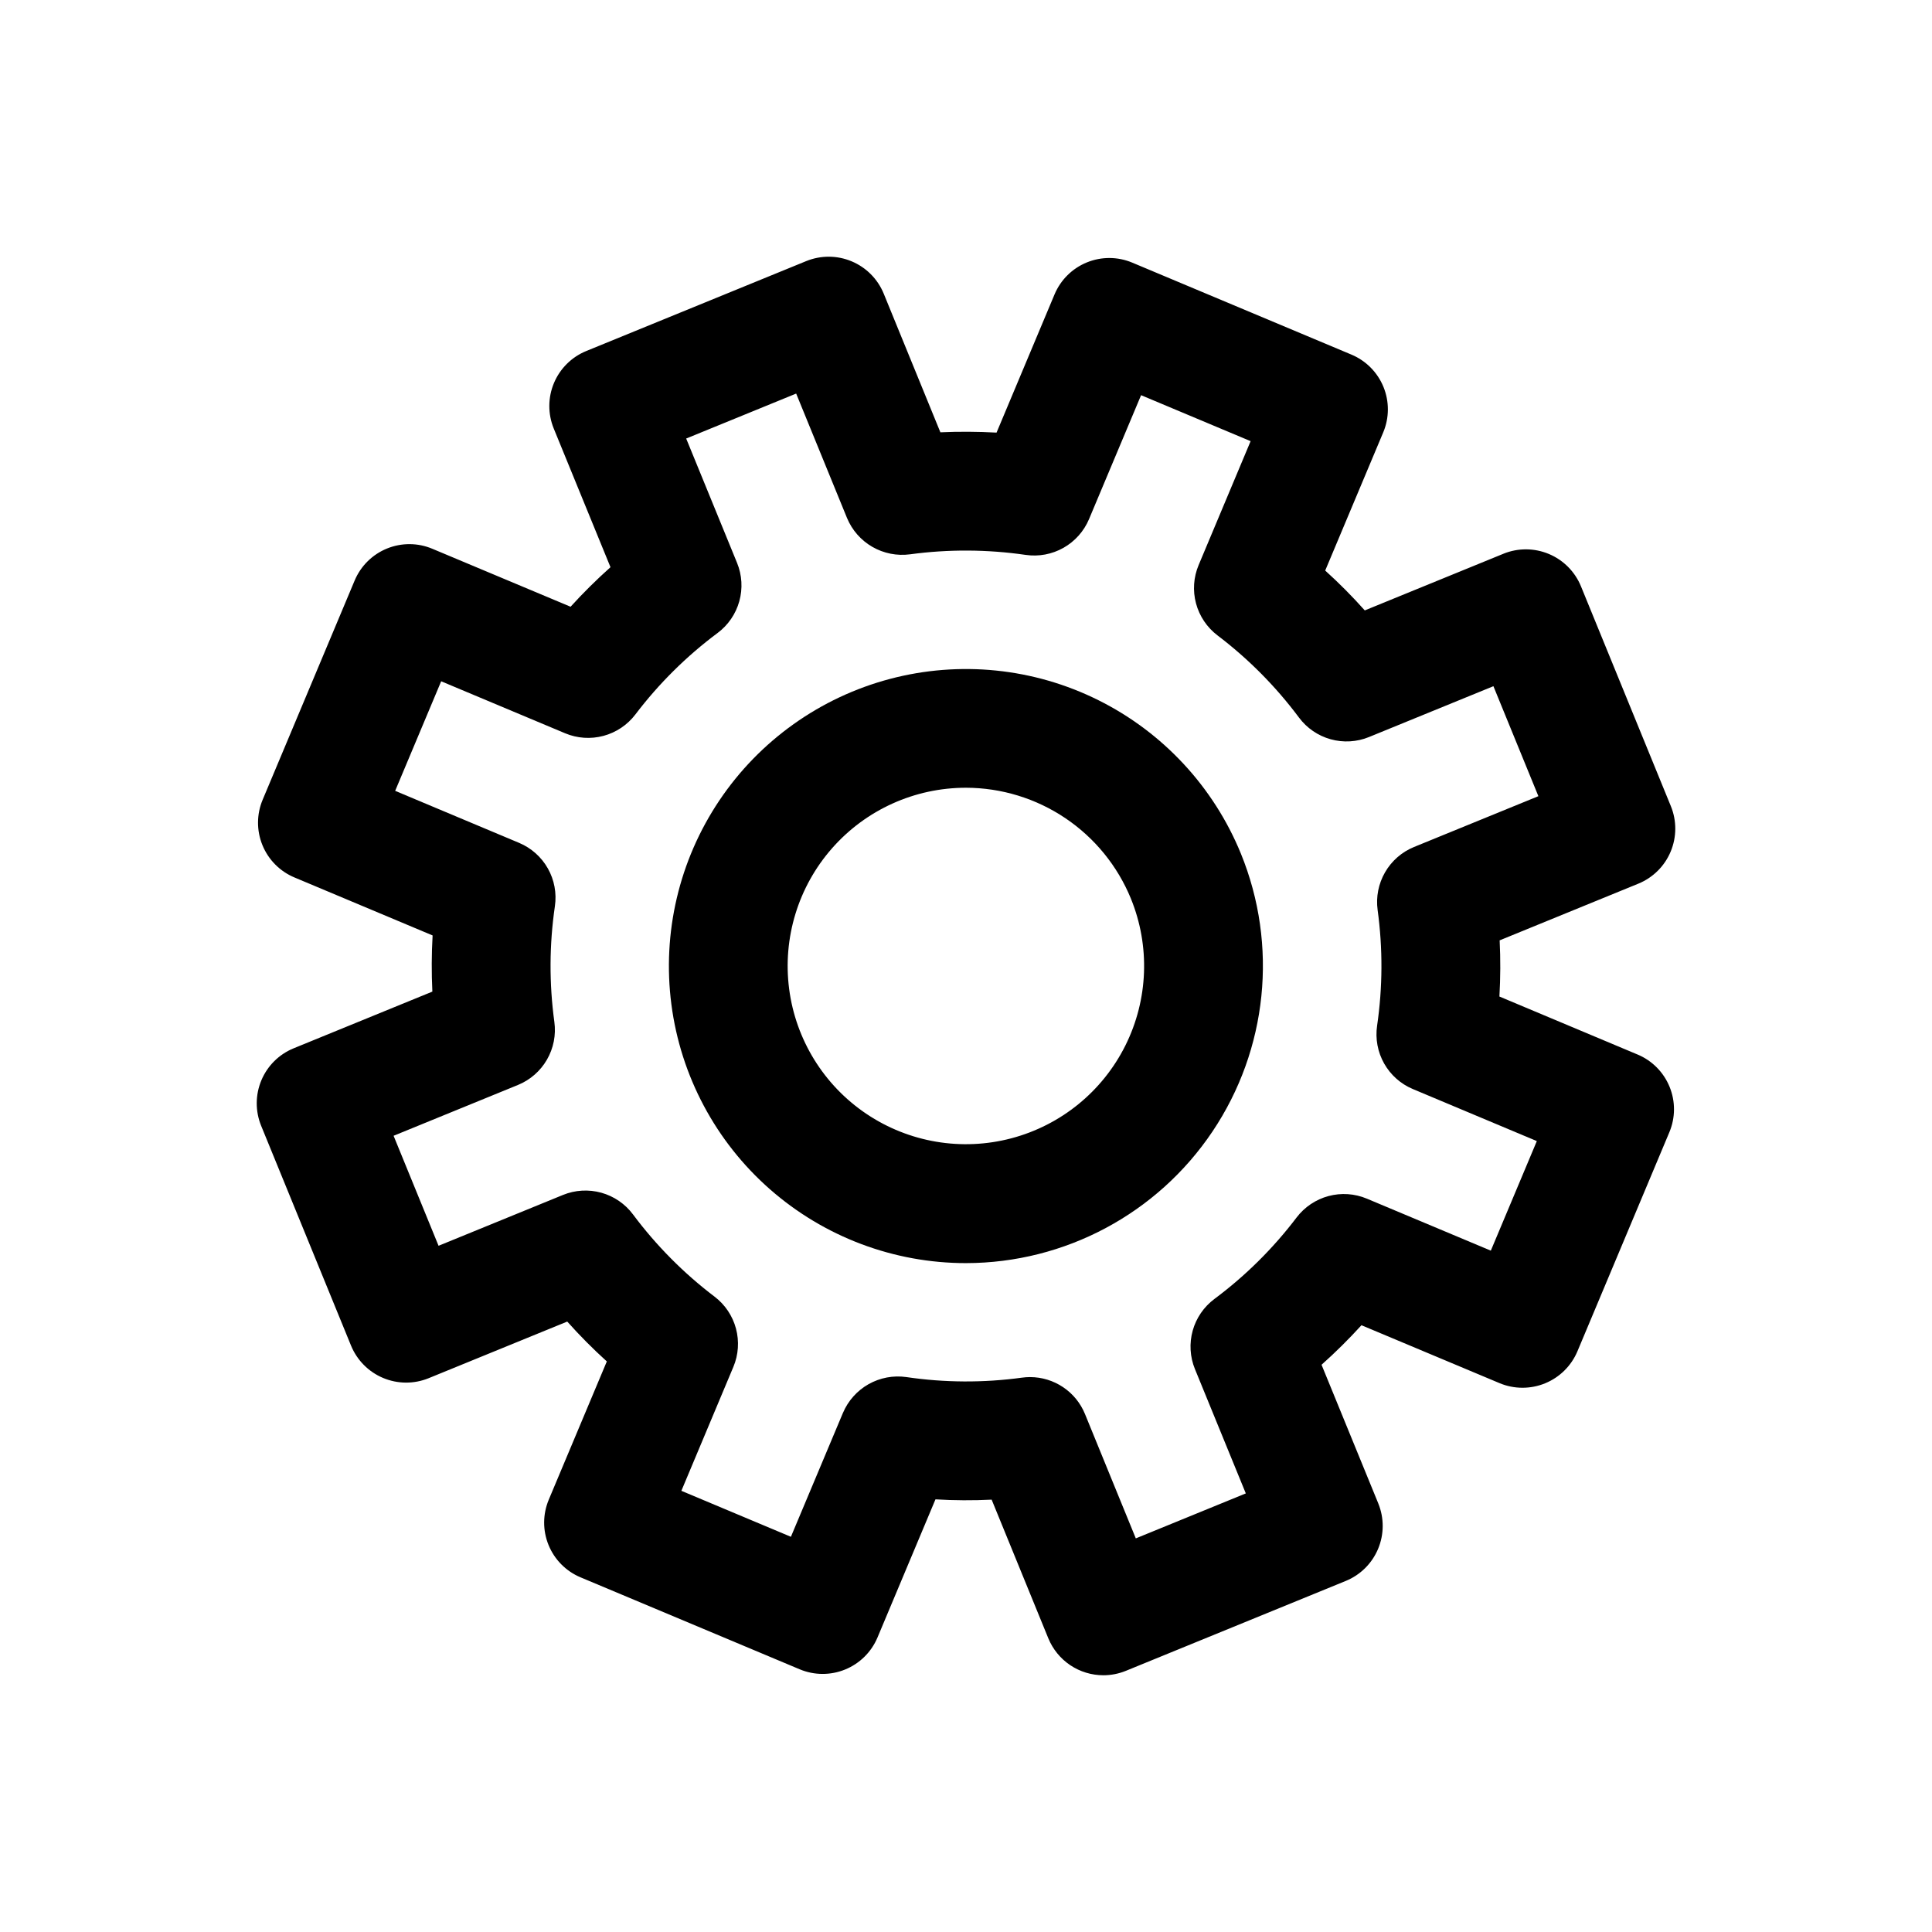
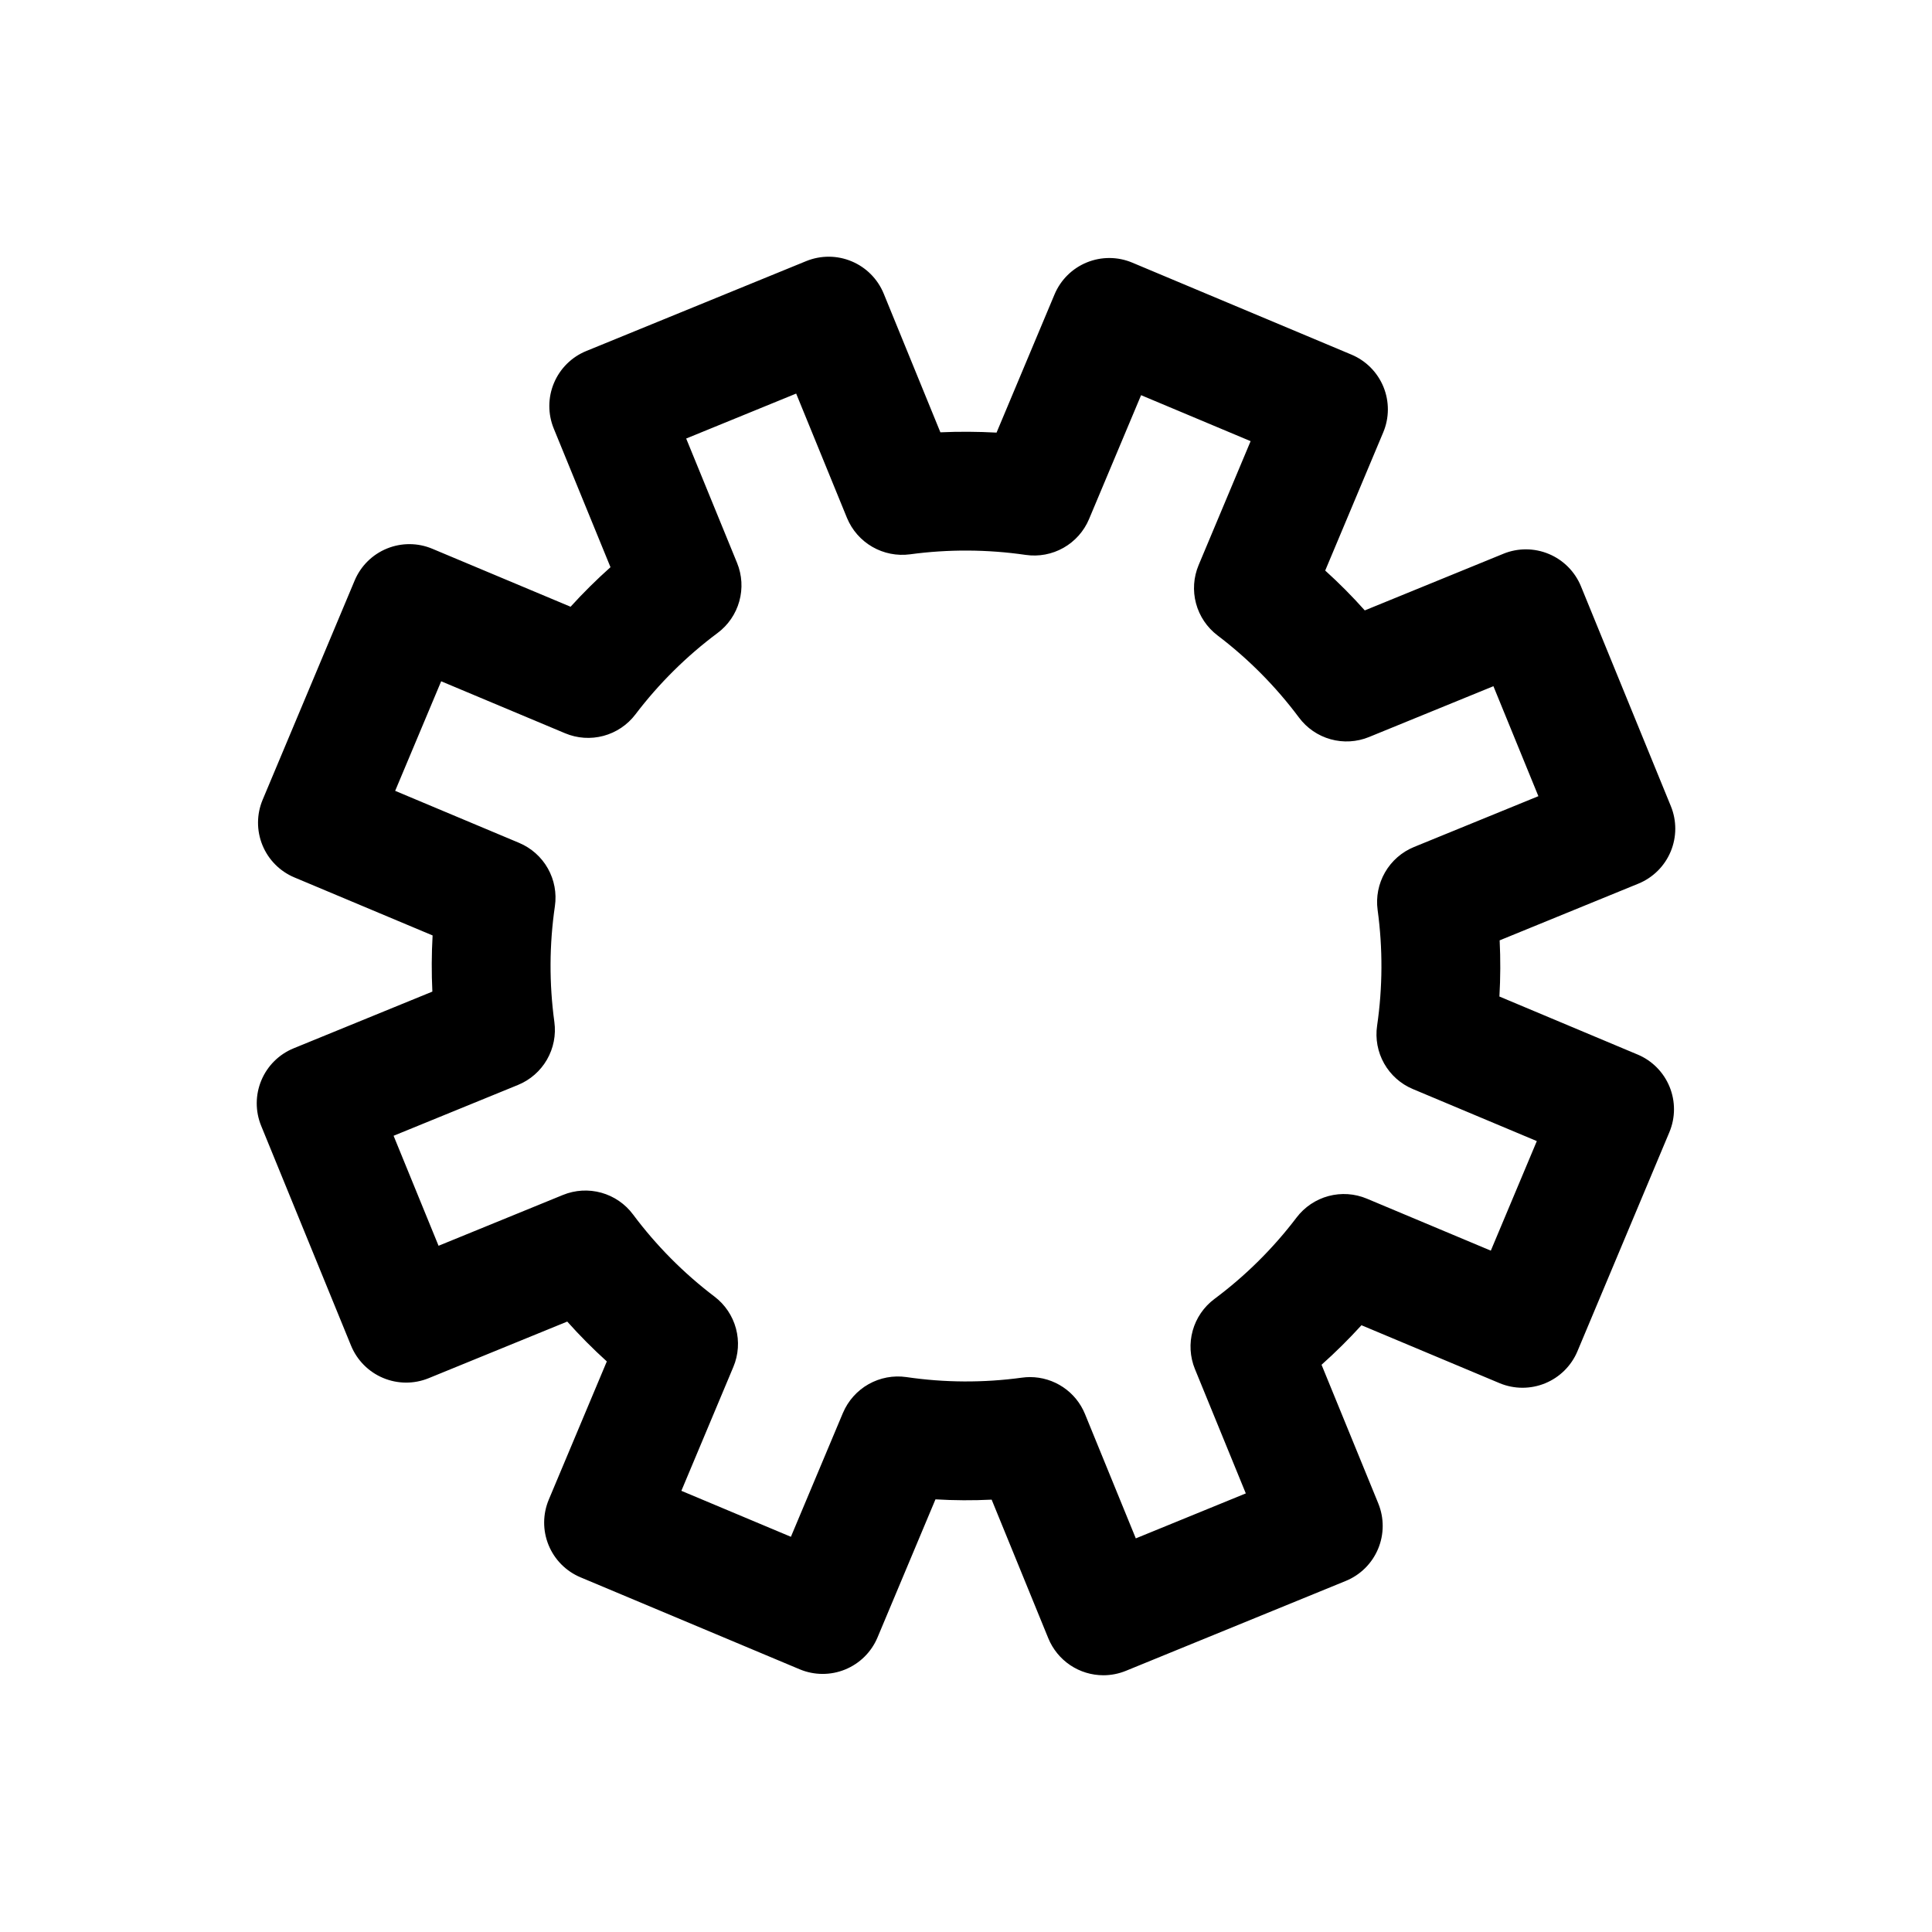
<svg xmlns="http://www.w3.org/2000/svg" fill="#000000" width="800px" height="800px" version="1.1" viewBox="144 144 512 512">
  <g>
    <path d="m436.39 587.96c-3.125-0.004-6.18-0.934-8.773-2.676-2.594-1.742-4.613-4.219-5.801-7.109l-15.02-36.754h-0.004c-4.957 0.242-9.926 0.219-14.883-0.078l-15.371 36.625c-1.621 3.844-4.699 6.887-8.562 8.465-3.859 1.578-8.191 1.562-12.039-0.047l-58.074-24.371c-3.856-1.609-6.91-4.691-8.488-8.555-1.582-3.867-1.559-8.203 0.062-12.055l15.375-36.613c-3.684-3.332-7.184-6.856-10.488-10.562l-36.762 15.02c-3.863 1.566-8.191 1.539-12.039-0.078-3.844-1.613-6.894-4.684-8.484-8.539l-23.832-58.285c-1.578-3.867-1.559-8.199 0.055-12.051 1.613-3.852 4.691-6.902 8.555-8.484l36.762-15.027c-0.238-4.961-0.219-9.926 0.062-14.883l-36.609-15.367c-3.852-1.609-6.902-4.688-8.484-8.555-1.582-3.863-1.559-8.199 0.059-12.047l24.371-58.074c1.613-3.852 4.691-6.906 8.555-8.484 3.863-1.582 8.199-1.562 12.047 0.059l36.625 15.359c3.34-3.676 6.871-7.172 10.578-10.48l-15.039-36.754c-1.578-3.863-1.559-8.199 0.055-12.047 1.617-3.852 4.691-6.902 8.555-8.484l58.297-23.832c3.867-1.574 8.199-1.555 12.051 0.062 3.852 1.613 6.902 4.691 8.488 8.555l15.02 36.754c4.981-0.223 9.93-0.184 14.883 0.078l15.367-36.625c1.613-3.848 4.691-6.898 8.559-8.477 3.863-1.578 8.195-1.559 12.043 0.059l58.078 24.371c3.852 1.613 6.906 4.691 8.488 8.559 1.578 3.867 1.559 8.203-0.062 12.051l-15.375 36.617h-0.004c3.684 3.328 7.188 6.856 10.488 10.562l36.762-15.02v-0.004c3.867-1.566 8.195-1.539 12.039 0.074 3.848 1.613 6.898 4.688 8.484 8.543l23.832 58.289c1.582 3.863 1.559 8.195-0.055 12.047-1.613 3.852-4.691 6.902-8.555 8.484l-36.762 15.027c0.242 4.961 0.219 9.93-0.062 14.887l36.609 15.367v-0.004c3.852 1.613 6.906 4.691 8.484 8.555 1.582 3.867 1.562 8.199-0.059 12.051l-24.371 58.074c-1.621 3.84-4.703 6.883-8.562 8.461s-8.188 1.566-12.039-0.035l-36.621-15.359c-3.344 3.672-6.871 7.172-10.578 10.477l15.039 36.754h-0.004c1.578 3.863 1.559 8.199-0.055 12.047-1.613 3.852-4.691 6.902-8.555 8.484l-58.293 23.832c-1.895 0.77-3.918 1.168-5.961 1.168zm-19.418-79.016c3.125 0 6.176 0.934 8.77 2.676s4.609 4.219 5.789 7.109l13.469 32.957 29.152-11.918-13.484-32.957v0.004c-1.32-3.234-1.527-6.812-0.594-10.176 0.934-3.359 2.961-6.316 5.758-8.402 8.234-6.137 15.566-13.402 21.773-21.582 2.113-2.781 5.09-4.781 8.461-5.688 3.375-0.906 6.953-0.66 10.172 0.691l32.844 13.777 12.191-29.035-32.84-13.785c-3.223-1.348-5.902-3.731-7.621-6.769-1.715-3.039-2.375-6.566-1.867-10.02 1.484-10.16 1.531-20.484 0.141-30.656-0.473-3.461 0.219-6.977 1.965-10 1.742-3.023 4.441-5.383 7.672-6.707l32.965-13.469-11.918-29.145-32.965 13.469h0.004c-3.231 1.324-6.812 1.531-10.176 0.594-3.363-0.934-6.316-2.965-8.402-5.766-6.141-8.23-13.406-15.555-21.586-21.762-2.781-2.113-4.781-5.09-5.688-8.465-0.906-3.371-0.66-6.949 0.691-10.172l13.777-32.836-29.027-12.184-13.793 32.84v0.004c-1.355 3.215-3.738 5.891-6.777 7.609-3.035 1.715-6.559 2.375-10.012 1.875-10.16-1.477-20.473-1.531-30.645-0.156-3.457 0.461-6.973-0.234-9.996-1.977-3.023-1.742-5.383-4.438-6.715-7.664l-13.469-32.957-29.148 11.914 13.484 32.957c1.32 3.231 1.531 6.809 0.594 10.172-0.934 3.363-2.961 6.32-5.758 8.406-8.234 6.137-15.562 13.398-21.773 21.578-2.113 2.781-5.09 4.781-8.461 5.684-3.375 0.906-6.953 0.664-10.172-0.688l-32.844-13.777-12.191 29.035 32.84 13.785c3.223 1.352 5.902 3.734 7.621 6.773 1.719 3.039 2.375 6.566 1.867 10.02-1.484 10.164-1.531 20.484-0.141 30.66 0.473 3.457-0.219 6.977-1.965 10-1.746 3.023-4.445 5.383-7.676 6.703l-32.965 13.469 11.918 29.152 32.965-13.469c3.231-1.32 6.812-1.527 10.176-0.59 3.359 0.938 6.316 2.965 8.402 5.766 6.141 8.227 13.406 15.555 21.586 21.762 2.781 2.109 4.785 5.09 5.688 8.461 0.906 3.375 0.664 6.953-0.691 10.172l-13.777 32.836 29.027 12.184 13.793-32.84h0.004c1.359-3.211 3.742-5.883 6.777-7.602 3.039-1.715 6.559-2.379 10.012-1.887 10.156 1.496 20.469 1.547 30.641 0.156 0.711-0.098 1.43-0.152 2.148-0.152z" />
-     <path d="m400 478.74c-19.121 0.004-37.586-6.953-51.953-19.566s-23.652-30.027-26.121-48.984c-2.469-18.961 2.043-38.168 12.699-54.043s26.727-27.328 45.207-32.223 38.113-2.898 55.227 5.621c17.117 8.52 30.551 22.977 37.789 40.672 9.902 24.273 7.078 51.887-7.535 73.652-14.613 21.77-39.098 34.84-65.312 34.871zm0-125.98c-13.59-0.008-26.527 5.836-35.5 16.043-8.973 10.203-13.117 23.781-11.371 37.258 1.746 13.477 9.211 25.551 20.488 33.129 11.281 7.582 25.277 9.941 38.414 6.469 13.141-3.473 24.148-12.434 30.211-24.598 6.062-12.16 6.59-26.344 1.453-38.926v-0.008c-3.559-8.672-9.609-16.09-17.391-21.32-7.777-5.227-16.934-8.027-26.305-8.047z" />
  </g>
</svg>